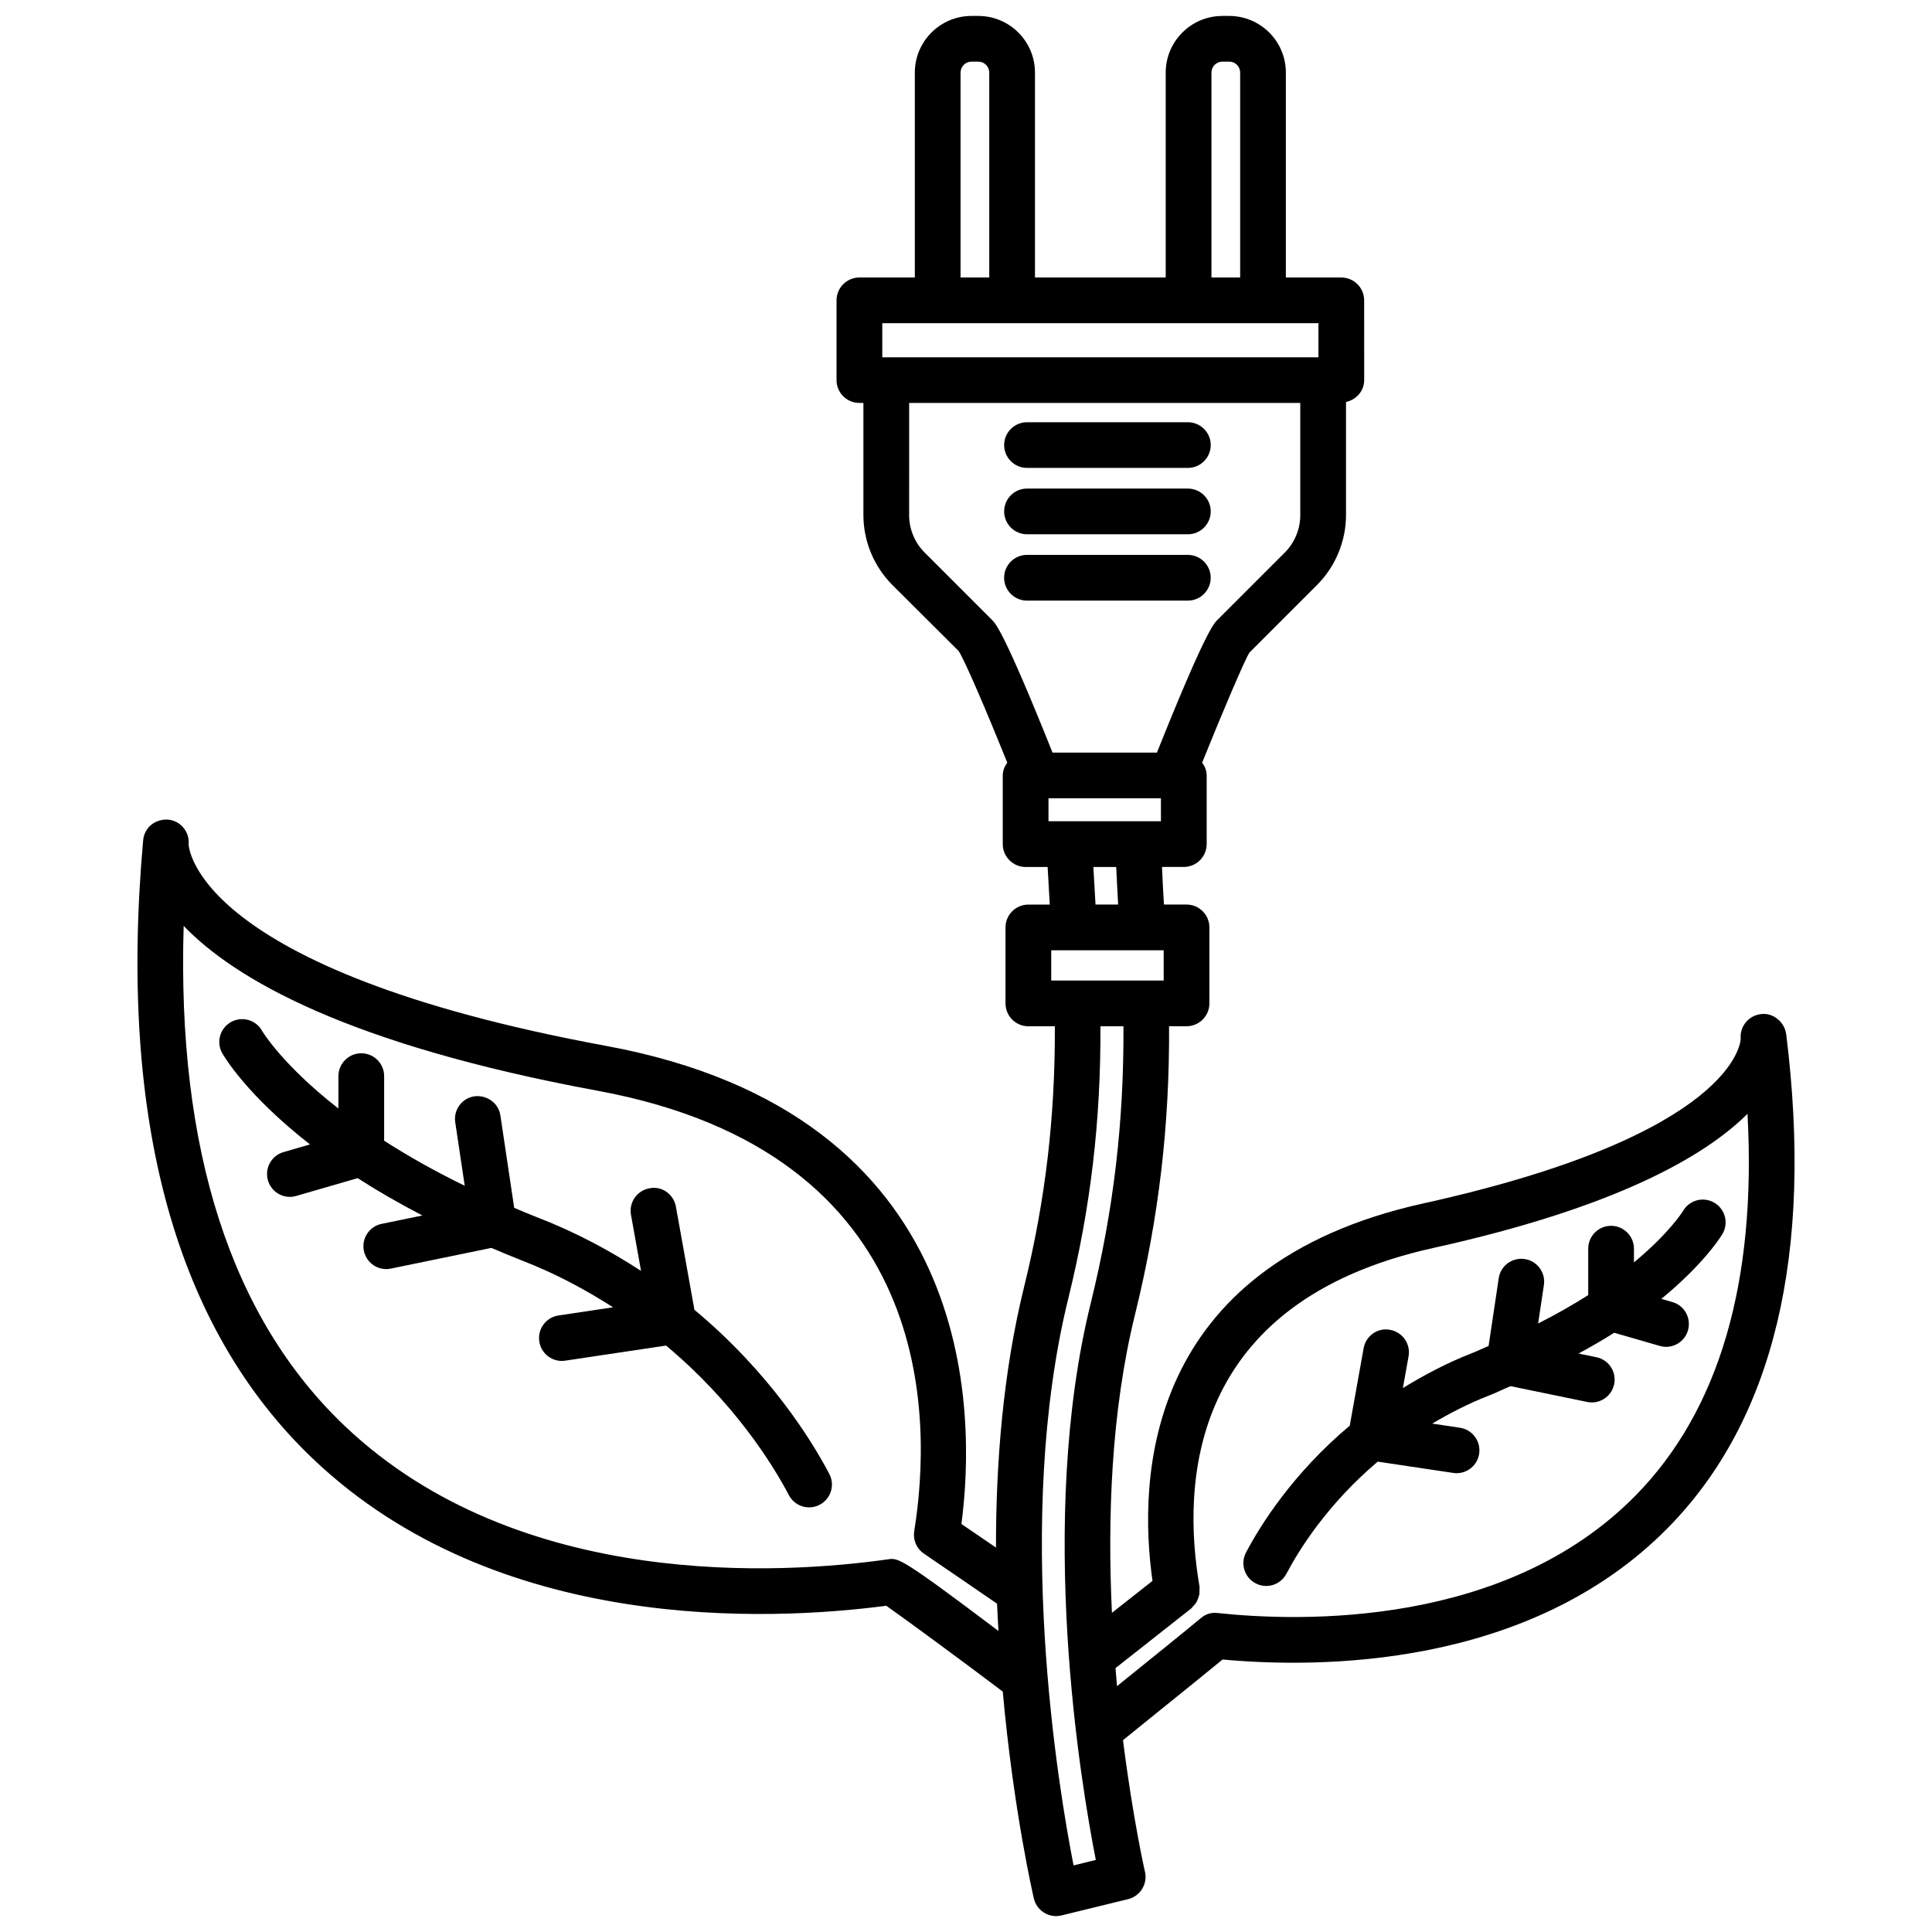
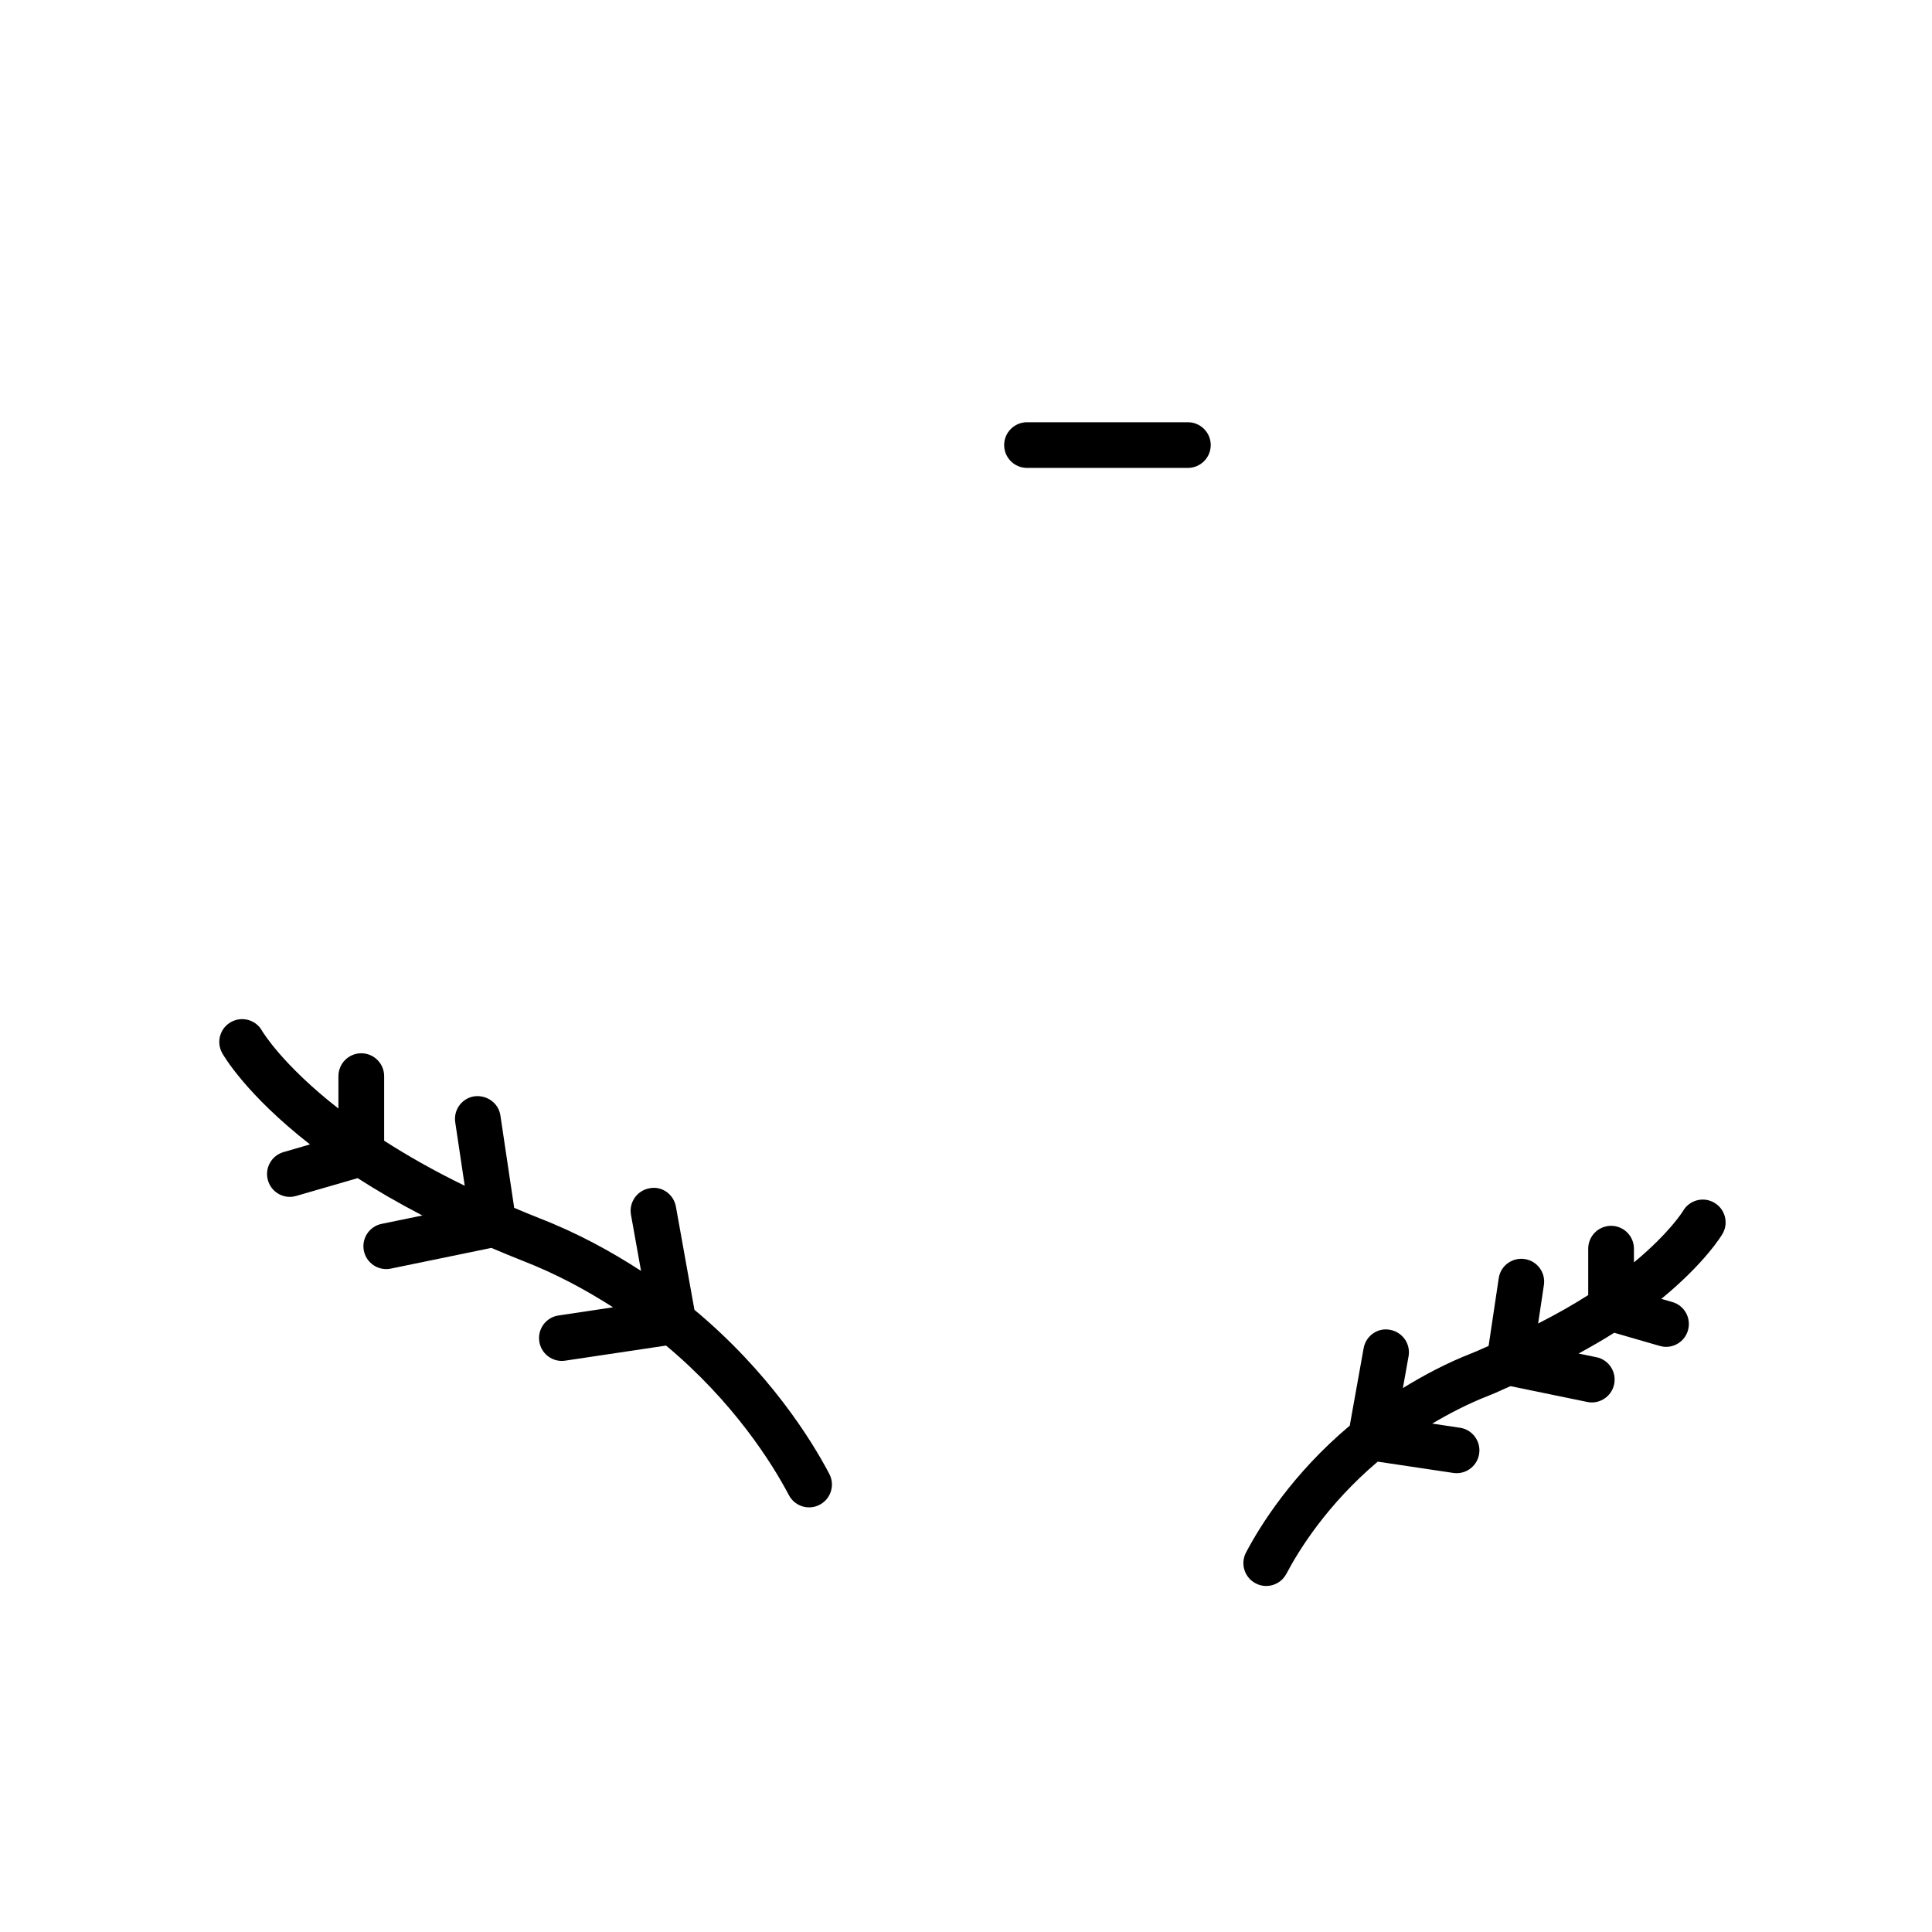
<svg xmlns="http://www.w3.org/2000/svg" width="800px" height="800px" version="1.1" viewBox="144 144 512 512">
  <defs>
    <clipPath id="a">
-       <path d="m180 148.09h440v503.81h-440z" />
-     </clipPath>
+       </clipPath>
  </defs>
  <path d="m328.03 491.11-4.902-27.309c-0.578-3.309-3.754-5.586-7.019-4.891-3.293 0.59-5.481 3.738-4.891 7.019l2.664 14.871c-7.992-5.188-16.836-10.043-27.031-14-2.297-0.891-4.418-1.805-6.582-2.711l-3.656-24.477c-0.488-3.309-3.59-5.481-6.887-5.082-3.297 0.488-5.586 3.574-5.082 6.887l2.516 16.82c-8.25-4.012-15.289-8.043-21.355-11.938v-17.113c0-3.34-2.719-6.059-6.059-6.059-3.34 0-6.059 2.719-6.059 6.059v8.582c-14.93-11.645-20.152-20.445-20.227-20.578-1.625-2.941-5.32-3.961-8.23-2.348-2.926 1.625-3.973 5.305-2.348 8.23 0.402 0.727 6.375 11.02 23.266 24.207l-7.012 2.035c-3.207 0.93-5.055 4.285-4.121 7.492 0.754 2.644 3.176 4.375 5.805 4.375 0.562 0 1.121-0.09 1.684-0.25l16.281-4.715c5.043 3.25 10.758 6.57 17.152 9.895l-10.801 2.223c-3.266 0.664-5.379 3.871-4.699 7.152 0.59 2.852 3.102 4.832 5.926 4.832 0.398 0 0.812-0.043 1.227-0.133l26.637-5.484c2.688 1.141 5.367 2.281 8.246 3.398 9.023 3.504 16.852 7.785 23.992 12.344l-14.461 2.168c-3.297 0.488-5.586 3.574-5.082 6.887 0.441 3 3.027 5.156 5.969 5.156 0.309 0 0.605-0.031 0.918-0.074l26.707-3.996c17.957 15 28.129 31.25 32.559 39.652 1.078 2.055 3.176 3.234 5.348 3.234 0.961 0 1.922-0.234 2.82-0.711 2.953-1.551 4.094-5.215 2.527-8.172-4.836-9.219-16.023-27.062-35.738-43.48z" />
  <path d="m598.23 462.69c-2.91-1.656-6.574-0.621-8.23 2.262-0.062 0.109-3.586 5.812-12.988 13.594v-3.633c0-3.34-2.719-6.059-6.059-6.059s-6.059 2.719-6.059 6.059v12.297c-3.883 2.473-8.246 4.981-13.273 7.527l1.527-10.191c0.504-3.309-1.789-6.398-5.082-6.887-3.309-0.488-6.398 1.758-6.887 5.082l-2.684 17.945c-1.5 0.621-2.754 1.266-4.336 1.883-6.84 2.66-12.816 5.879-18.379 9.281l1.504-8.41c0.59-3.281-1.598-6.426-4.891-7.019-3.266-0.664-6.441 1.582-7.019 4.891l-3.676 20.5c-15.148 12.723-23.742 26.484-27.484 33.609-1.566 2.953-0.43 6.621 2.527 8.172 0.902 0.488 1.863 0.711 2.82 0.711 2.172 0 4.269-1.184 5.348-3.234 3.316-6.309 10.867-18.438 24.203-29.719l19.992 2.988c0.309 0.043 0.605 0.074 0.918 0.074 2.941 0 5.527-2.156 5.969-5.156 0.504-3.309-1.789-6.398-5.082-6.887l-7.359-1.102c4.586-2.699 9.457-5.262 14.984-7.41 2.109-0.816 3.793-1.68 5.769-2.512l20.312 4.184c0.414 0.09 0.828 0.133 1.227 0.133 2.82 0 5.336-1.98 5.926-4.832 0.68-3.281-1.434-6.488-4.699-7.152l-4.727-0.973c3.391-1.859 6.578-3.688 9.434-5.512l12.062 3.488c0.562 0.164 1.137 0.25 1.684 0.25 2.629 0 5.055-1.73 5.805-4.375 0.93-3.219-0.918-6.574-4.121-7.492l-2.938-0.852c11.562-9.488 15.98-16.797 16.281-17.336 1.609-2.914 0.574-6.547-2.32-8.188z" />
  <g clip-path="url(#a)">
    <path d="m617.35 418.04c0-0.016-0.016-0.031-0.016-0.043-0.43-3.324-3.68-5.746-6.754-5.231-3.234 0.398-5.555 3.281-5.273 6.5-0.031 0.988-1.684 25.43-84.086 43.645-74.102 16.379-75.648 72.855-71.801 100.04l-10.746 8.465c-1.188-24.898-0.262-53.219 6.133-79.117 6.348-25.781 9.148-50.25 9.008-76.332h4.629c3.34 0 6.059-2.719 6.059-6.059v-20.137c0-3.34-2.719-6.059-6.059-6.059h-5.981c-0.141-1.742-0.316-5.492-0.504-9.605l-0.02-0.355h5.781c3.34 0 6.059-2.719 6.059-6.059v-18.188c0-1.293-0.496-2.426-1.191-3.414 5.512-13.699 11.328-27.336 12.539-29.168l17.938-17.938c4.848-4.859 7.641-11.582 7.641-18.441v-30.016c2.727-0.59 4.816-2.902 4.816-5.801l-0.008-21.137c0-3.34-2.719-6.051-6.059-6.051h-14.688v-54.301c0-8.281-6.738-15.012-15.012-15.012h-1.801c-8.289 0-15.027 6.731-15.027 15.012v54.301h-34.648v-54.301c0-8.281-6.738-15.012-15.027-15.012h-1.801c-8.273 0-15.012 6.731-15.012 15.012v54.301h-14.688c-3.34 0-6.059 2.711-6.059 6.051v21.145c0 3.34 2.719 6.051 6.059 6.051h1.062v29.766c0 6.856 2.793 13.578 7.641 18.441l17.57 17.508c1.531 2.207 7.387 15.887 12.914 29.59-0.695 0.984-1.195 2.125-1.195 3.422v18.188c0 3.34 2.719 6.059 6.059 6.059h5.828l0.172 2.941c0.133 2.461 0.266 4.848 0.395 7.019h-5.668c-3.34 0-6.059 2.719-6.059 6.059v20.137c0 3.34 2.719 6.059 6.059 6.059h7.016c0.098 23.734-2.43 45.887-8.152 69.074-5.582 22.656-7.477 46.664-7.445 69.074-3.5-2.391-6.844-4.672-9.16-6.25 3.887-29.535 4.492-108.51-94.207-126.71-109.8-20.262-110.58-53.27-110.59-53.387v-0.016c0.297-3.324-2.156-6.266-5.481-6.559-3.504-0.176-6.25 2.156-6.574 5.469v0.031c-6.621 74.113 8.57 129.32 45.152 164.04 48.598 46.145 120.48 42.91 151.79 38.801 4.945 3.481 19.914 14.457 30.863 22.742 2.867 31.773 8.145 54.441 8.25 54.875 0.68 2.762 3.148 4.625 5.879 4.625 0.473 0 0.961-0.059 1.434-0.176l17.656-4.316c1.566-0.383 2.91-1.375 3.738-2.75 0.844-1.375 1.094-3.016 0.711-4.582-0.078-0.32-3.211-14.184-5.801-34.797l7.336-5.938c6.707-5.406 14.73-11.879 19.059-15.441 25.031 2.32 81.207 2.586 118.09-34.973 28-28.492 38.52-72.496 31.266-130.77zm-237.9 139.18c-27.941 3.973-97.961 8.465-144.03-35.27-30.199-28.676-44.547-73.211-42.746-132.58 13.43 13.992 43.352 31.441 109.71 43.691 90.012 16.609 88.652 87.145 83.895 116.71-0.34 2.113 0.457 4.242 2.098 5.613 0.031 0.016 1.195 0.855 3.117 2.156 3.824 2.602 10.945 7.465 16.738 11.457 0.094 2.461 0.242 4.832 0.371 7.231-25.645-19.355-26.523-19.367-29.148-19.012zm85.598-393.98c0-1.602 1.301-2.91 2.91-2.91h1.801c1.598 0 2.894 1.309 2.894 2.91v54.301h-7.609zm-66.492 0c0-1.602 1.301-2.91 2.894-2.91h1.801c1.609 0 2.91 1.309 2.91 2.91v54.301h-7.609zm-20.746 75.445v-9.043h115.59v9.043zm29.152 69.672-17.938-17.938c-2.602-2.602-4.094-6.191-4.094-9.871l0.004-29.762h103.65v29.766c0 3.68-1.492 7.269-4.094 9.871l-17.938 17.938c-0.887 0.902-3.219 3.234-15.957 35.09h-27.66c-12.75-31.855-15.086-34.191-15.973-35.094zm14.895 53.281v-6.074h29.801v6.074zm18.465 22.074h-6.004c-0.137-2.316-0.285-4.977-0.434-7.684l-0.133-2.273h6.055l0.043 0.93c0.18 3.543 0.34 6.91 0.473 9.027zm-17.738 20.141v-8.023h29.801v8.023zm5.922 234.5c-4.062-20.672-15.898-91.477-1.359-150.41 5.953-24.168 8.594-47.246 8.477-71.973h6.102c0.137 25.09-2.562 48.637-8.684 73.434-14.242 57.785-2.66 127.07 1.359 147.5zm148.95-98.039c-34.5 35.121-88.949 33.48-110.73 31.16-1.773-0.25-3.297 0.324-4.551 1.387-3.297 2.777-12.973 10.578-20.832 16.918l-1.328 1.074c-0.145-1.551-0.262-3.191-0.395-4.789l20.043-15.789c0.215-0.168 0.324-0.406 0.508-0.594 0.309-0.316 0.609-0.617 0.844-0.992 0.203-0.324 0.324-0.668 0.457-1.02 0.145-0.367 0.293-0.723 0.359-1.117 0.07-0.406 0.047-0.805 0.035-1.215-0.008-0.289 0.074-0.559 0.023-0.848-4.727-27.363-2.953-75.43 61.926-89.762 48.523-10.727 72-24.32 83.289-35.551 2.426 44.652-7.519 78.621-29.652 101.14z" />
  </g>
  <path d="m416.17 268h42.629c3.34 0 6.059-2.711 6.059-6.051 0-3.34-2.719-6.051-6.059-6.051h-42.629c-3.34 0-6.059 2.711-6.059 6.051 0 3.34 2.719 6.051 6.059 6.051z" />
-   <path d="m416.17 285.59h42.629c3.34 0 6.059-2.719 6.059-6.059s-2.719-6.051-6.059-6.051h-42.629c-3.34 0-6.059 2.711-6.059 6.051s2.719 6.059 6.059 6.059z" />
-   <path d="m464.85 297.11c0-3.34-2.719-6.059-6.059-6.059h-42.629c-3.34 0-6.059 2.719-6.059 6.059 0 3.34 2.719 6.059 6.059 6.059h42.629c3.34 0 6.059-2.719 6.059-6.059z" />
</svg>